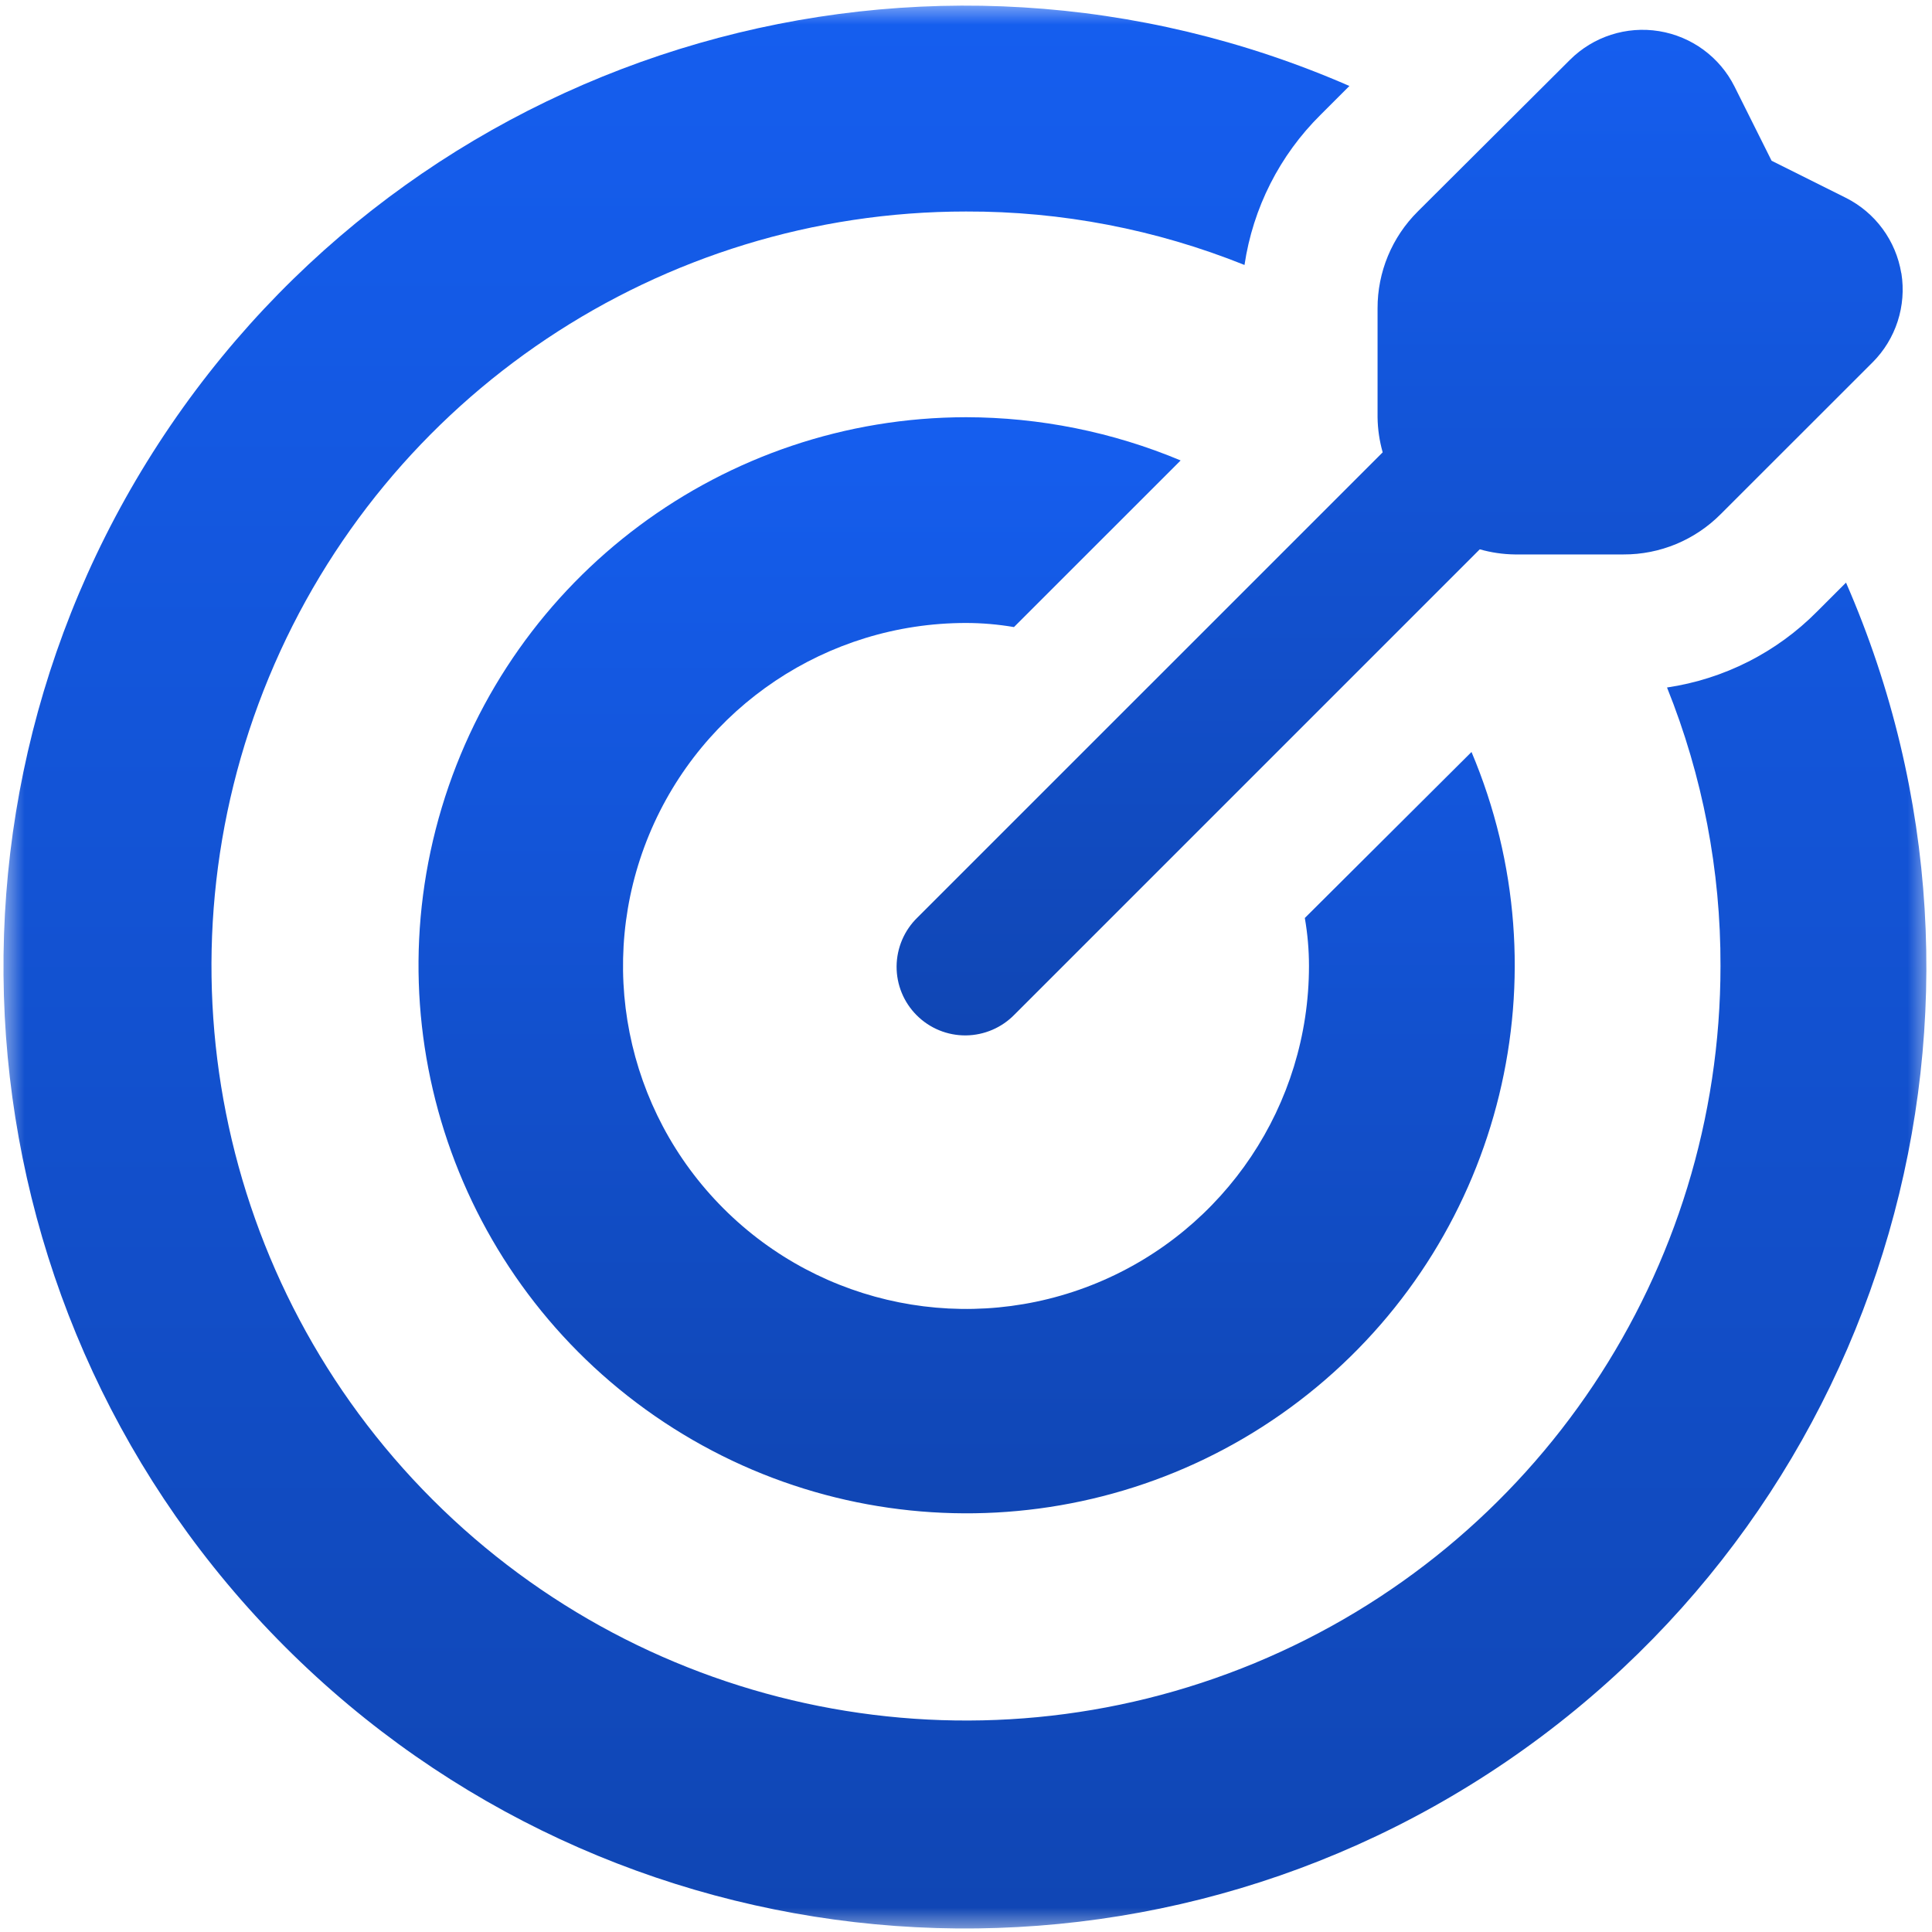
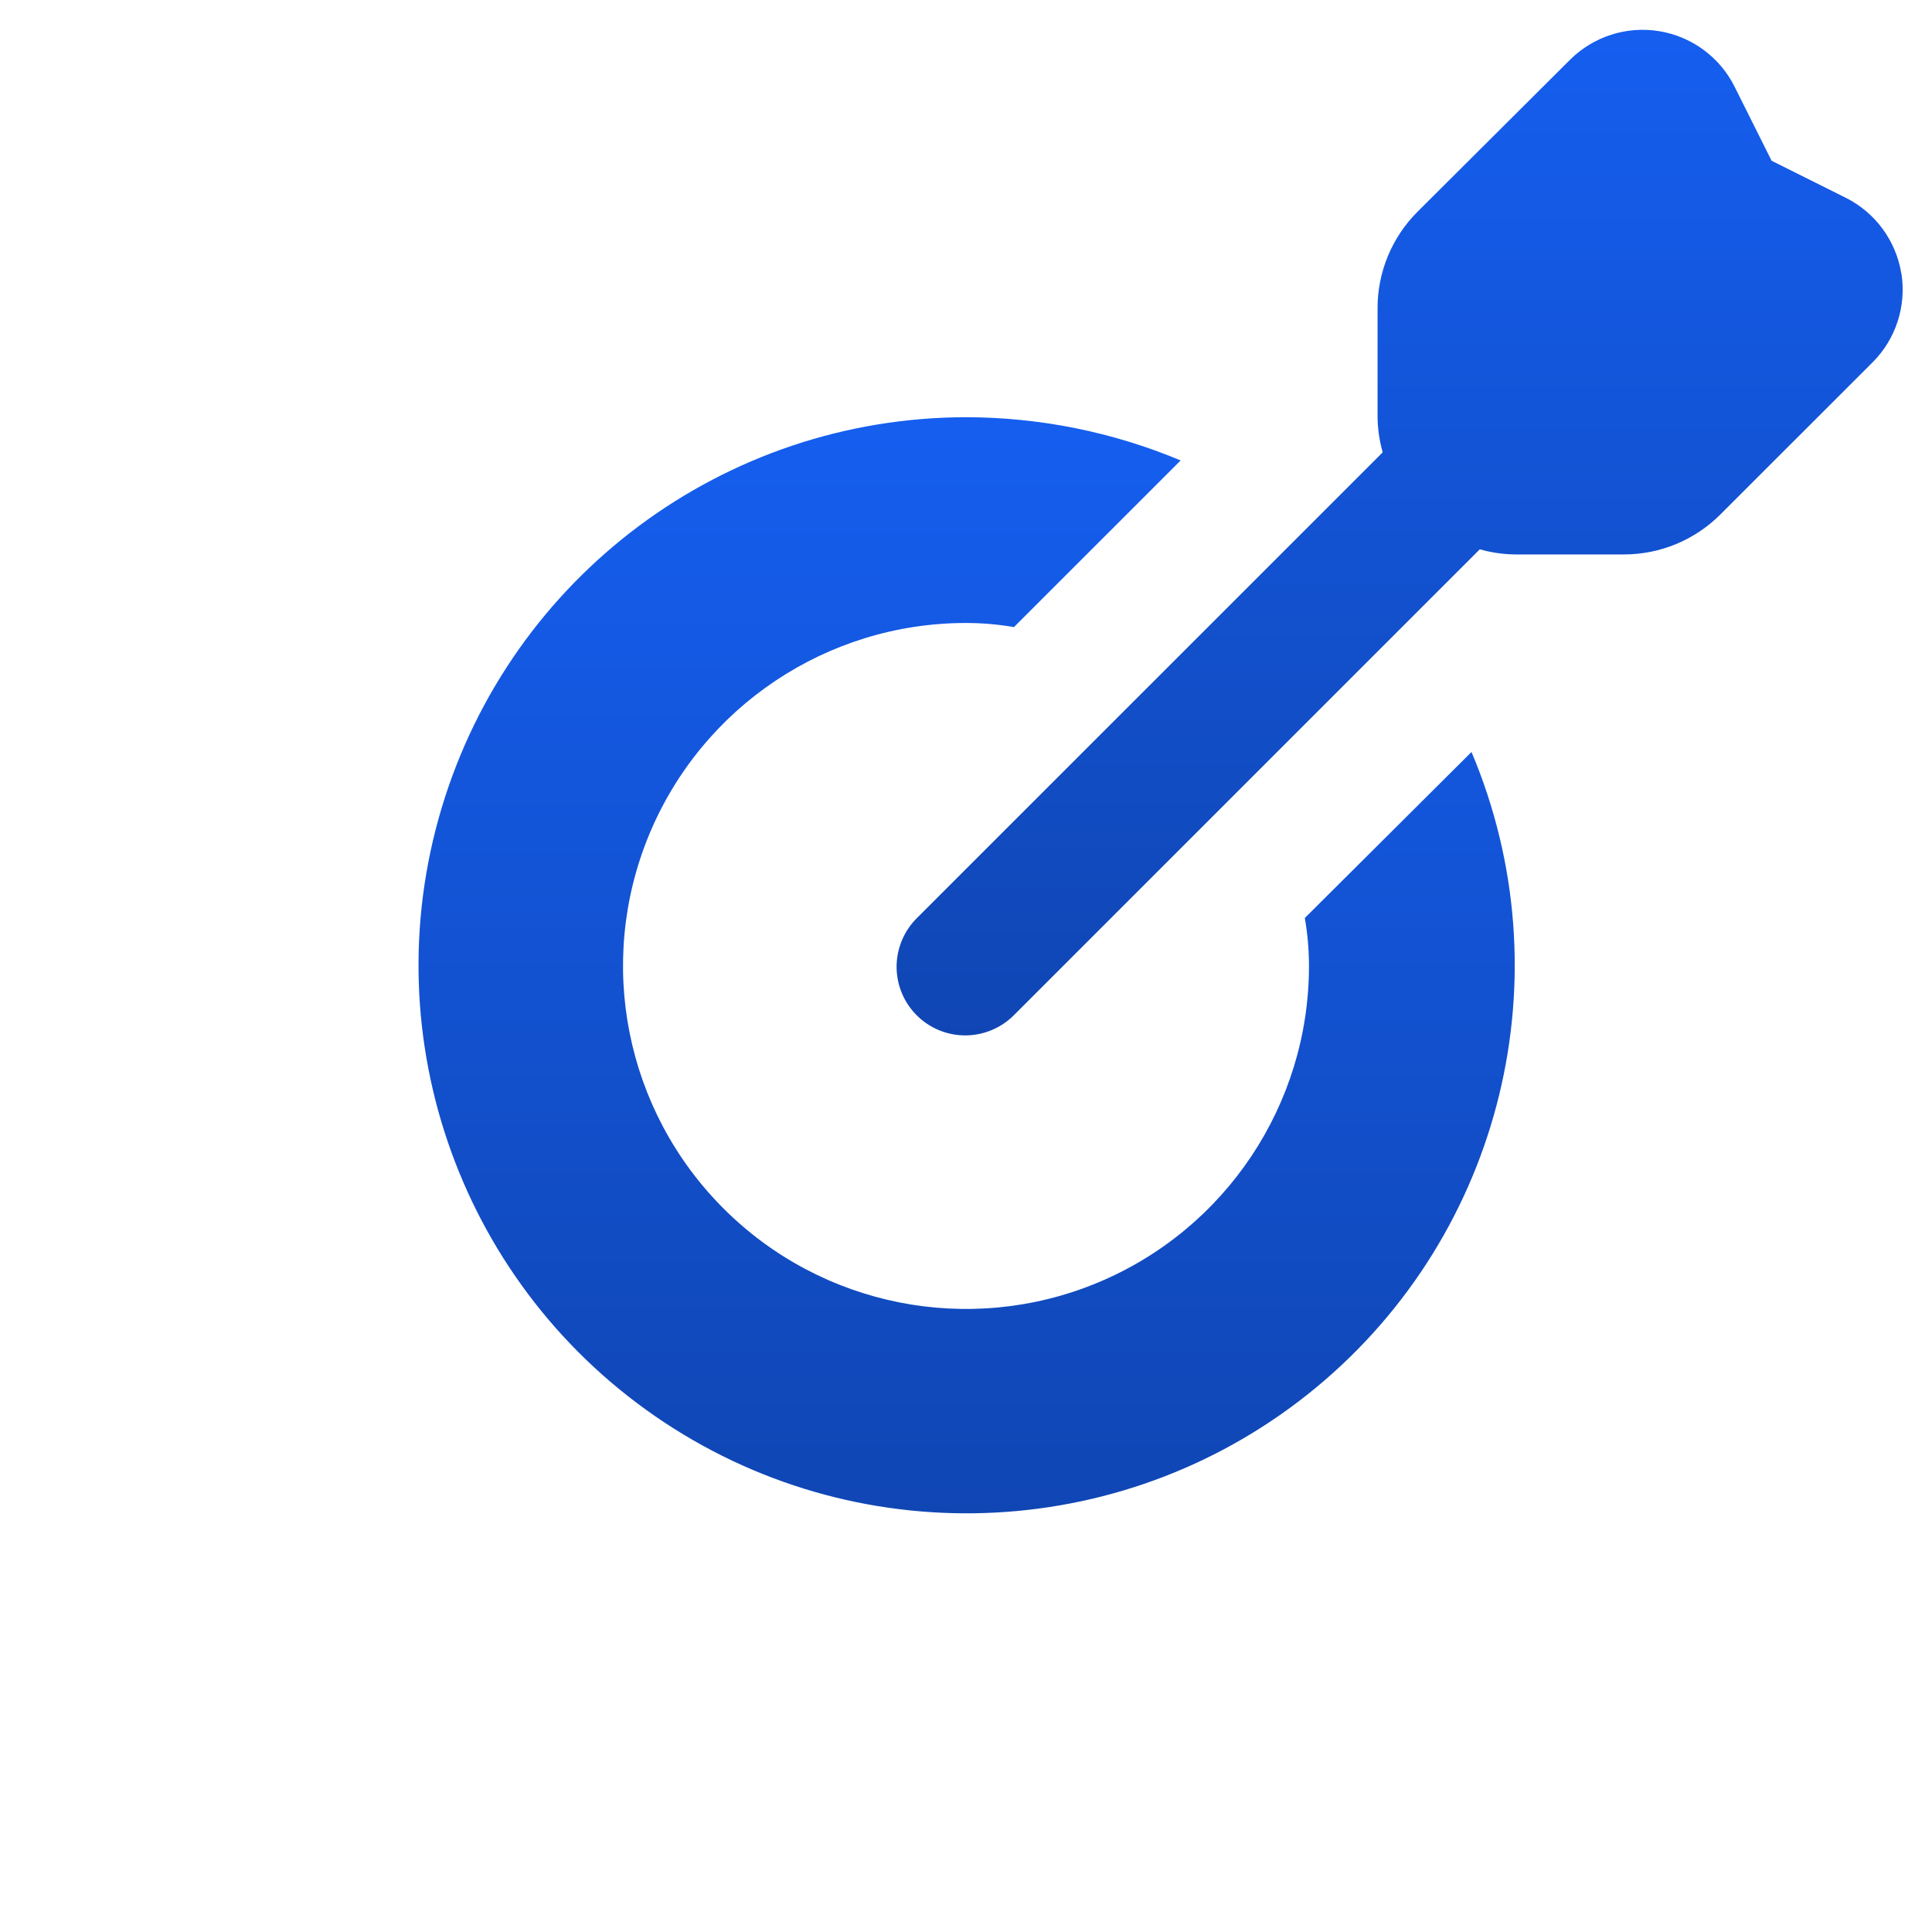
<svg xmlns="http://www.w3.org/2000/svg" width="40" height="40" viewBox="0 0 40 40" fill="none">
  <g clip-path="url(#clip0_101_246)">
    <mask id="mask0_101_246" style="mask-type:luminance" maskUnits="userSpaceOnUse" x="0" y="0" width="40" height="40">
-       <path d="M40 0H0V40H40V0Z" fill="white" />
-     </mask>
+       </mask>
    <g mask="url(#mask0_101_246)">
-       <path d="M38.22 12.062L37.624 12.658C36.785 13.507 35.694 14.059 34.514 14.234C35.251 16.067 35.627 18.025 35.621 20C35.621 26.318 31.815 32.014 25.979 34.432C20.141 36.85 13.422 35.514 8.954 31.046C4.486 26.579 3.15 19.859 5.568 14.021C7.986 8.185 13.682 4.379 20 4.379C21.975 4.373 23.933 4.749 25.766 5.486C25.941 4.306 26.494 3.214 27.342 2.376L27.938 1.78C19.17 -2.046 8.921 0.905 3.531 8.809C-1.858 16.714 -0.862 27.332 5.903 34.097C12.667 40.861 23.286 41.857 31.191 36.469C39.095 31.079 42.046 20.83 38.22 12.063V12.062Z" fill="url(#paint0_linear_101_246)" />
-     </g>
+       </g>
    <path d="M30.466 15.569L27.015 19.006C27.072 19.334 27.101 19.666 27.101 20C27.101 22.872 25.37 25.46 22.717 26.56C20.064 27.659 17.009 27.051 14.979 25.02C12.948 22.989 12.341 19.936 13.439 17.282C14.539 14.628 17.127 12.898 19.999 12.898C20.332 12.898 20.664 12.927 20.993 12.983L24.444 9.533C23.035 8.943 21.525 8.64 19.999 8.638C14.994 8.644 10.586 11.928 9.146 16.721C7.705 21.514 9.576 26.683 13.749 29.446C17.921 32.208 23.411 31.912 27.262 28.716C31.112 25.52 32.413 20.179 30.466 15.569Z" fill="url(#paint1_linear_101_246)" />
    <path d="M39.364 5.657C39.253 4.982 38.826 4.401 38.215 4.095L36.679 3.328L35.912 1.793C35.606 1.182 35.025 0.755 34.35 0.645C33.676 0.535 32.988 0.756 32.504 1.239L29.353 4.379C28.819 4.91 28.518 5.633 28.521 6.387V8.639C28.524 8.884 28.56 9.129 28.627 9.365L18.996 18.995C18.722 19.26 18.567 19.624 18.563 20.005C18.56 20.386 18.71 20.752 18.98 21.021C19.25 21.291 19.615 21.44 19.996 21.437C20.378 21.433 20.741 21.277 21.006 21.004L30.637 11.373C30.873 11.44 31.117 11.476 31.362 11.479H33.614C34.368 11.482 35.091 11.181 35.623 10.647L38.769 7.503C39.253 7.019 39.474 6.333 39.366 5.657H39.364Z" fill="url(#paint2_linear_101_246)" />
  </g>
  <defs>
    <linearGradient id="paint0_linear_101_246" x1="19.978" y1="0.116" x2="19.978" y2="39.927" gradientUnits="userSpaceOnUse">
      <stop stop-color="#155EEF" />
      <stop offset="1" stop-color="#1046B4" />
    </linearGradient>
    <linearGradient id="paint1_linear_101_246" x1="20.013" y1="8.638" x2="20.013" y2="31.332" gradientUnits="userSpaceOnUse">
      <stop stop-color="#155EEF" />
      <stop offset="1" stop-color="#1046B4" />
    </linearGradient>
    <linearGradient id="paint2_linear_101_246" x1="28.978" y1="0.617" x2="28.978" y2="21.437" gradientUnits="userSpaceOnUse">
      <stop stop-color="#155EEF" />
      <stop offset="1" stop-color="#1046B4" />
    </linearGradient>
    <clipPath id="clip0_101_246">
      <rect width="40" height="40" fill="white" />
    </clipPath>
  </defs>
</svg>